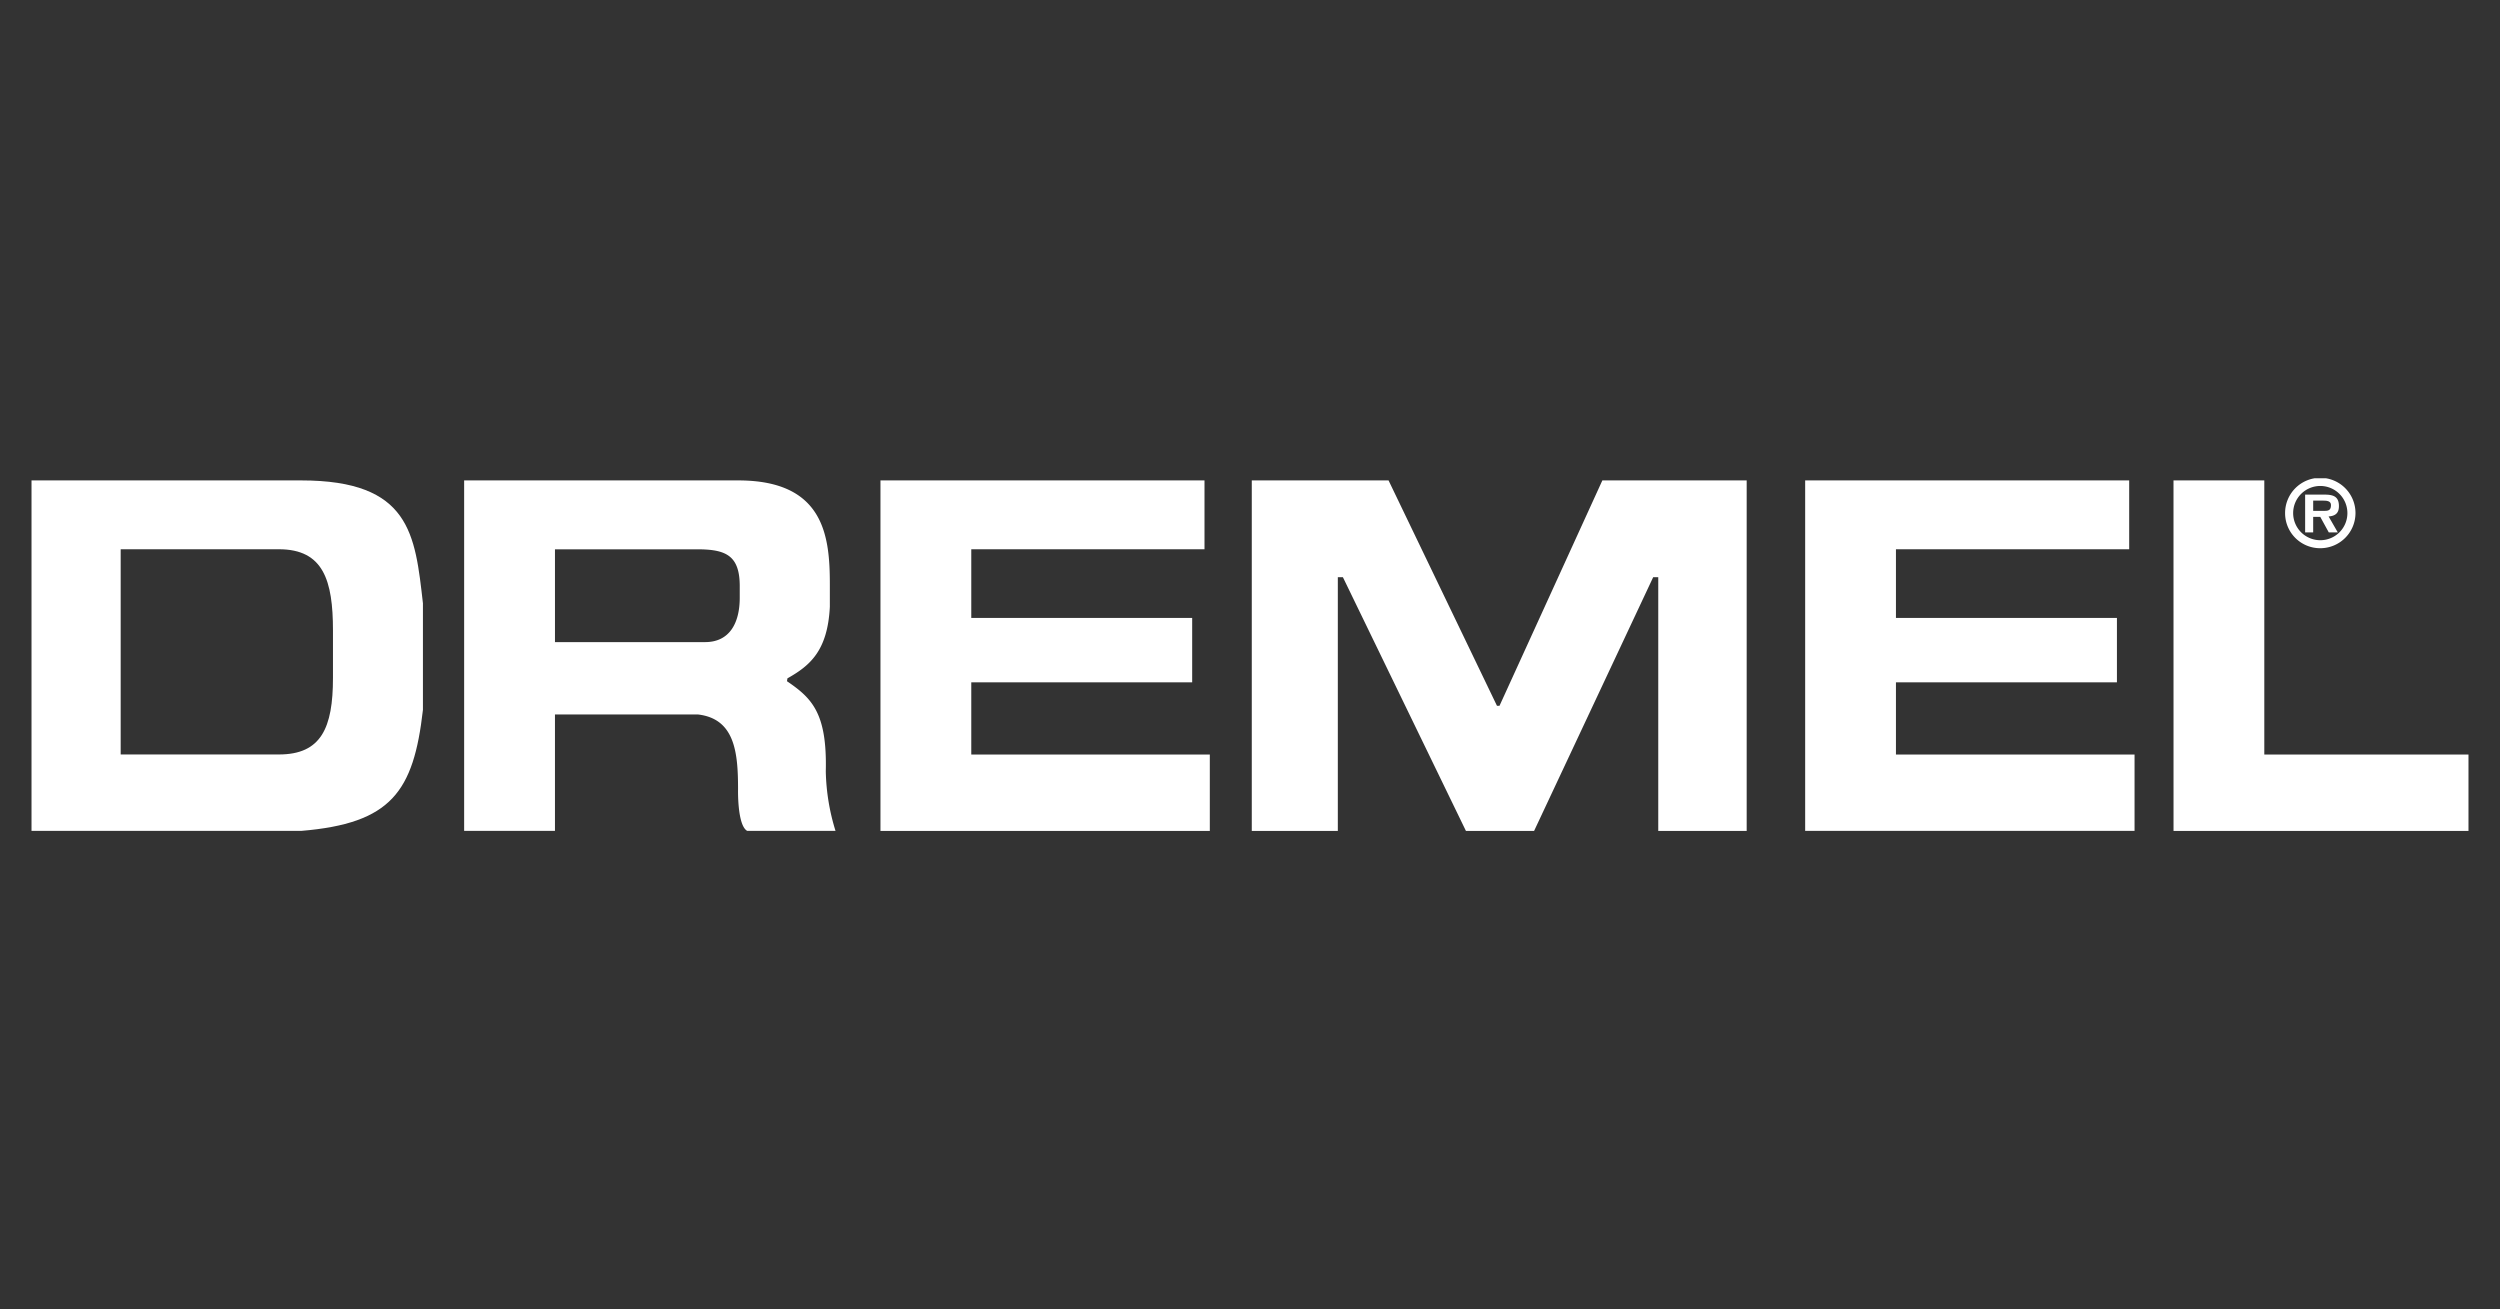
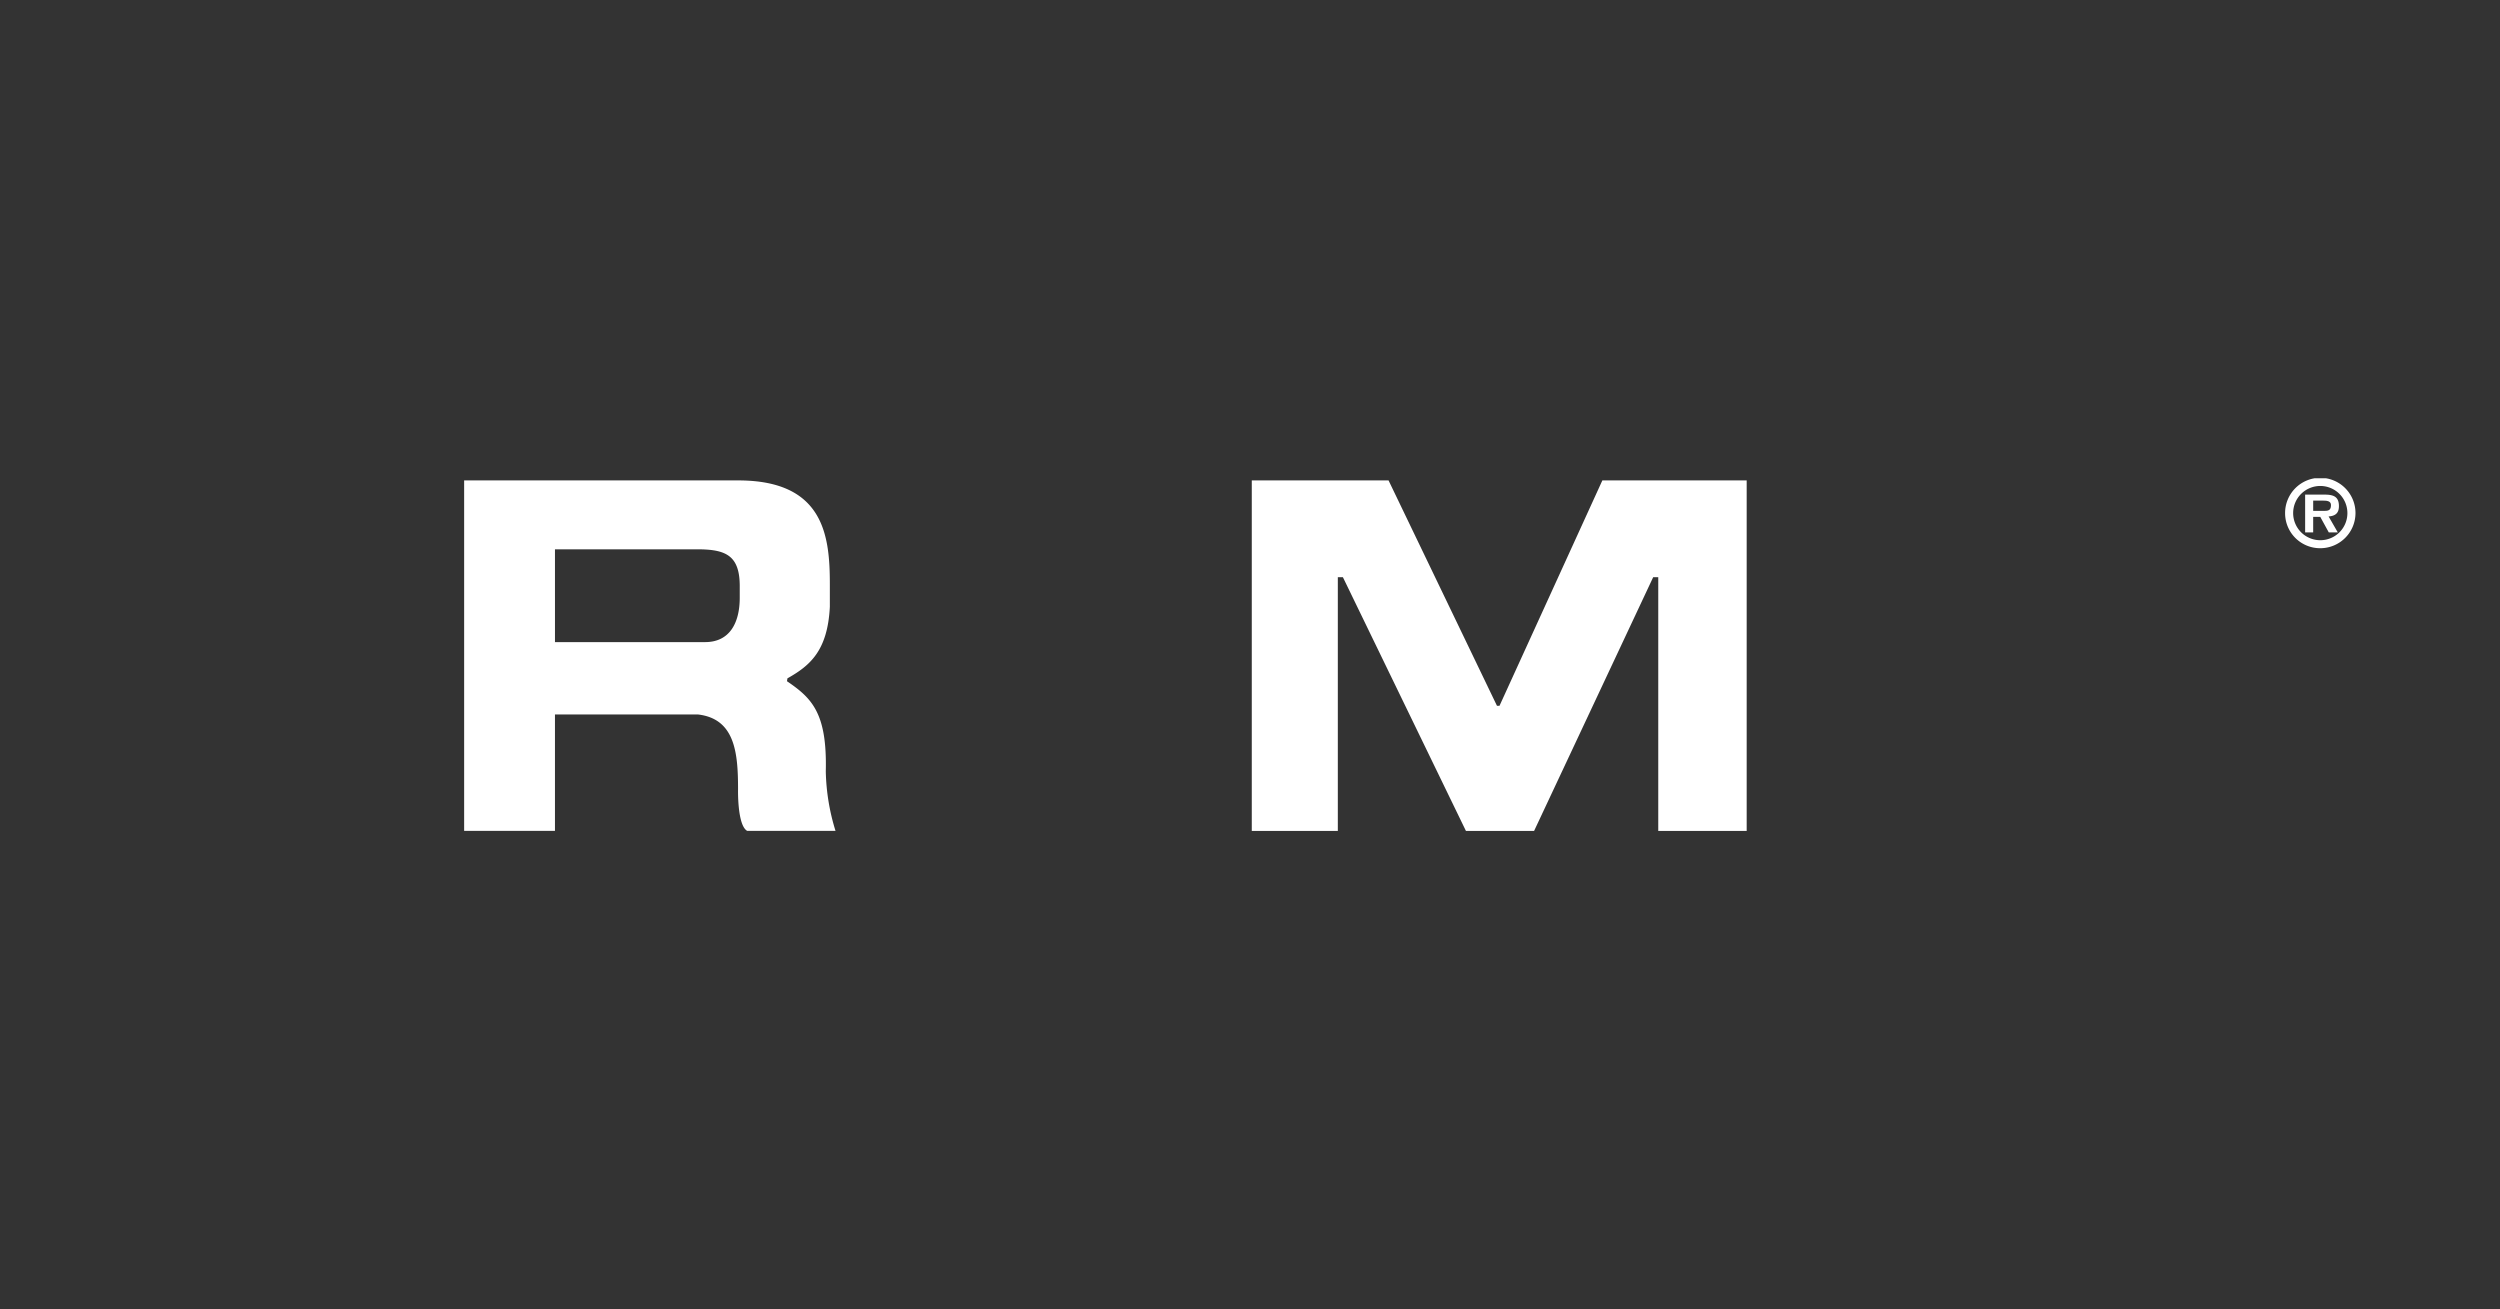
<svg xmlns="http://www.w3.org/2000/svg" width="317" height="166" viewBox="0 0 317 166">
  <rect x="0" y="0" width="317" height="166" fill="#333333" stroke="none" />
  <defs>
    <clipPath id="clip-path">
      <rect id="Rectangle_229" data-name="Rectangle 229" width="309.008" height="44.716" fill="#fff" />
    </clipPath>
    <clipPath id="clip-Dremel">
      <rect width="317" height="166" />
    </clipPath>
  </defs>
  <g id="Dremel" clip-path="url(#clip-Dremel)">
    <g id="Group_411" data-name="Group 411" transform="translate(3.996 60.642)">
      <g id="Group_411-2" data-name="Group 411" transform="translate(0 0)" clip-path="url(#clip-path)">
-         <path id="Path_1159" data-name="Path 1159" d="M0,.407H34.18c13.863,0,14.452,6.822,15.452,15.582V29.5C48.446,39.9,45.605,43.9,34.18,44.849H0m11.306-9.692h20.07c5.357,0,6.848-3.376,6.848-9.7v-6.02c0-6.322-1.2-10.3-6.848-10.3H11.306V35.157" transform="translate(0 -0.133)" fill="#fff" />
        <path id="Path_1160" data-name="Path 1160" d="M81.574.408h34.755c10.949,0,11.616,7.138,11.616,13.2v2.822c-.28,5.614-2.55,7.481-5.379,9.077l-.056.363c3.172,2.155,5.1,4.046,4.921,11.431a27.1,27.1,0,0,0,1.234,7.545h-11.2c-1.271-.706-1.159-5.282-1.159-5.282,0-4.666-.4-8.939-5.1-9.481H93.09V44.849H81.574M93.09,20.91h19.041c3.109,0,4.389-2.432,4.389-5.627V13.811c0-3.931-1.8-4.669-5.429-4.669h-18V20.91" transform="translate(-26.717 -0.133)" fill="#fff" />
-         <path id="Path_1161" data-name="Path 1161" d="M160.075.408h41.087V9.142H171.59v8.7H199.6v8.165H171.59v9.156h30.247V44.85H160.075" transform="translate(-52.428 -0.133)" fill="#fff" />
        <path id="Path_1162" data-name="Path 1162" d="M230.09.408h17.343l13.746,28.575h.324L274.543.408h18.3V44.85H281.631V12.678h-.643l-15.1,32.172h-8.645l-15.6-32.172H241V44.85H230.09" transform="translate(-75.36 -0.133)" fill="#fff" />
-         <path id="Path_1163" data-name="Path 1163" d="M334.434.408h41.086V9.142H345.945v8.7h28.021v8.165H345.945v9.156H376.2V44.85H334.434" transform="translate(-109.535 -0.133)" fill="#fff" />
-         <path id="Path_1164" data-name="Path 1164" d="M403.886.408H415.4V35.165H441.29V44.85h-37.4" transform="translate(-132.282 -0.133)" fill="#fff" />
        <path id="Path_1165" data-name="Path 1165" d="M424.928,4.433a4.463,4.463,0,1,1,4.461,4.438,4.439,4.439,0,0,1-4.461-4.438m7.9,0a3.439,3.439,0,1,0-3.44,3.424,3.433,3.433,0,0,0,3.44-3.424m-1.217,2.435h-1.143L429.389,4.9h-.9v1.97h-1.02V2.074h2.413c1.112,0,1.872.2,1.872,1.463,0,.886-.455,1.249-1.309,1.305Zm-1.7-2.736c.539.013.832-.114.832-.72,0-.574-.607-.574-1.076-.574H428.49V4.132h1.418" transform="translate(-139.174 0)" fill="#fff" />
      </g>
    </g>
  </g>
</svg>